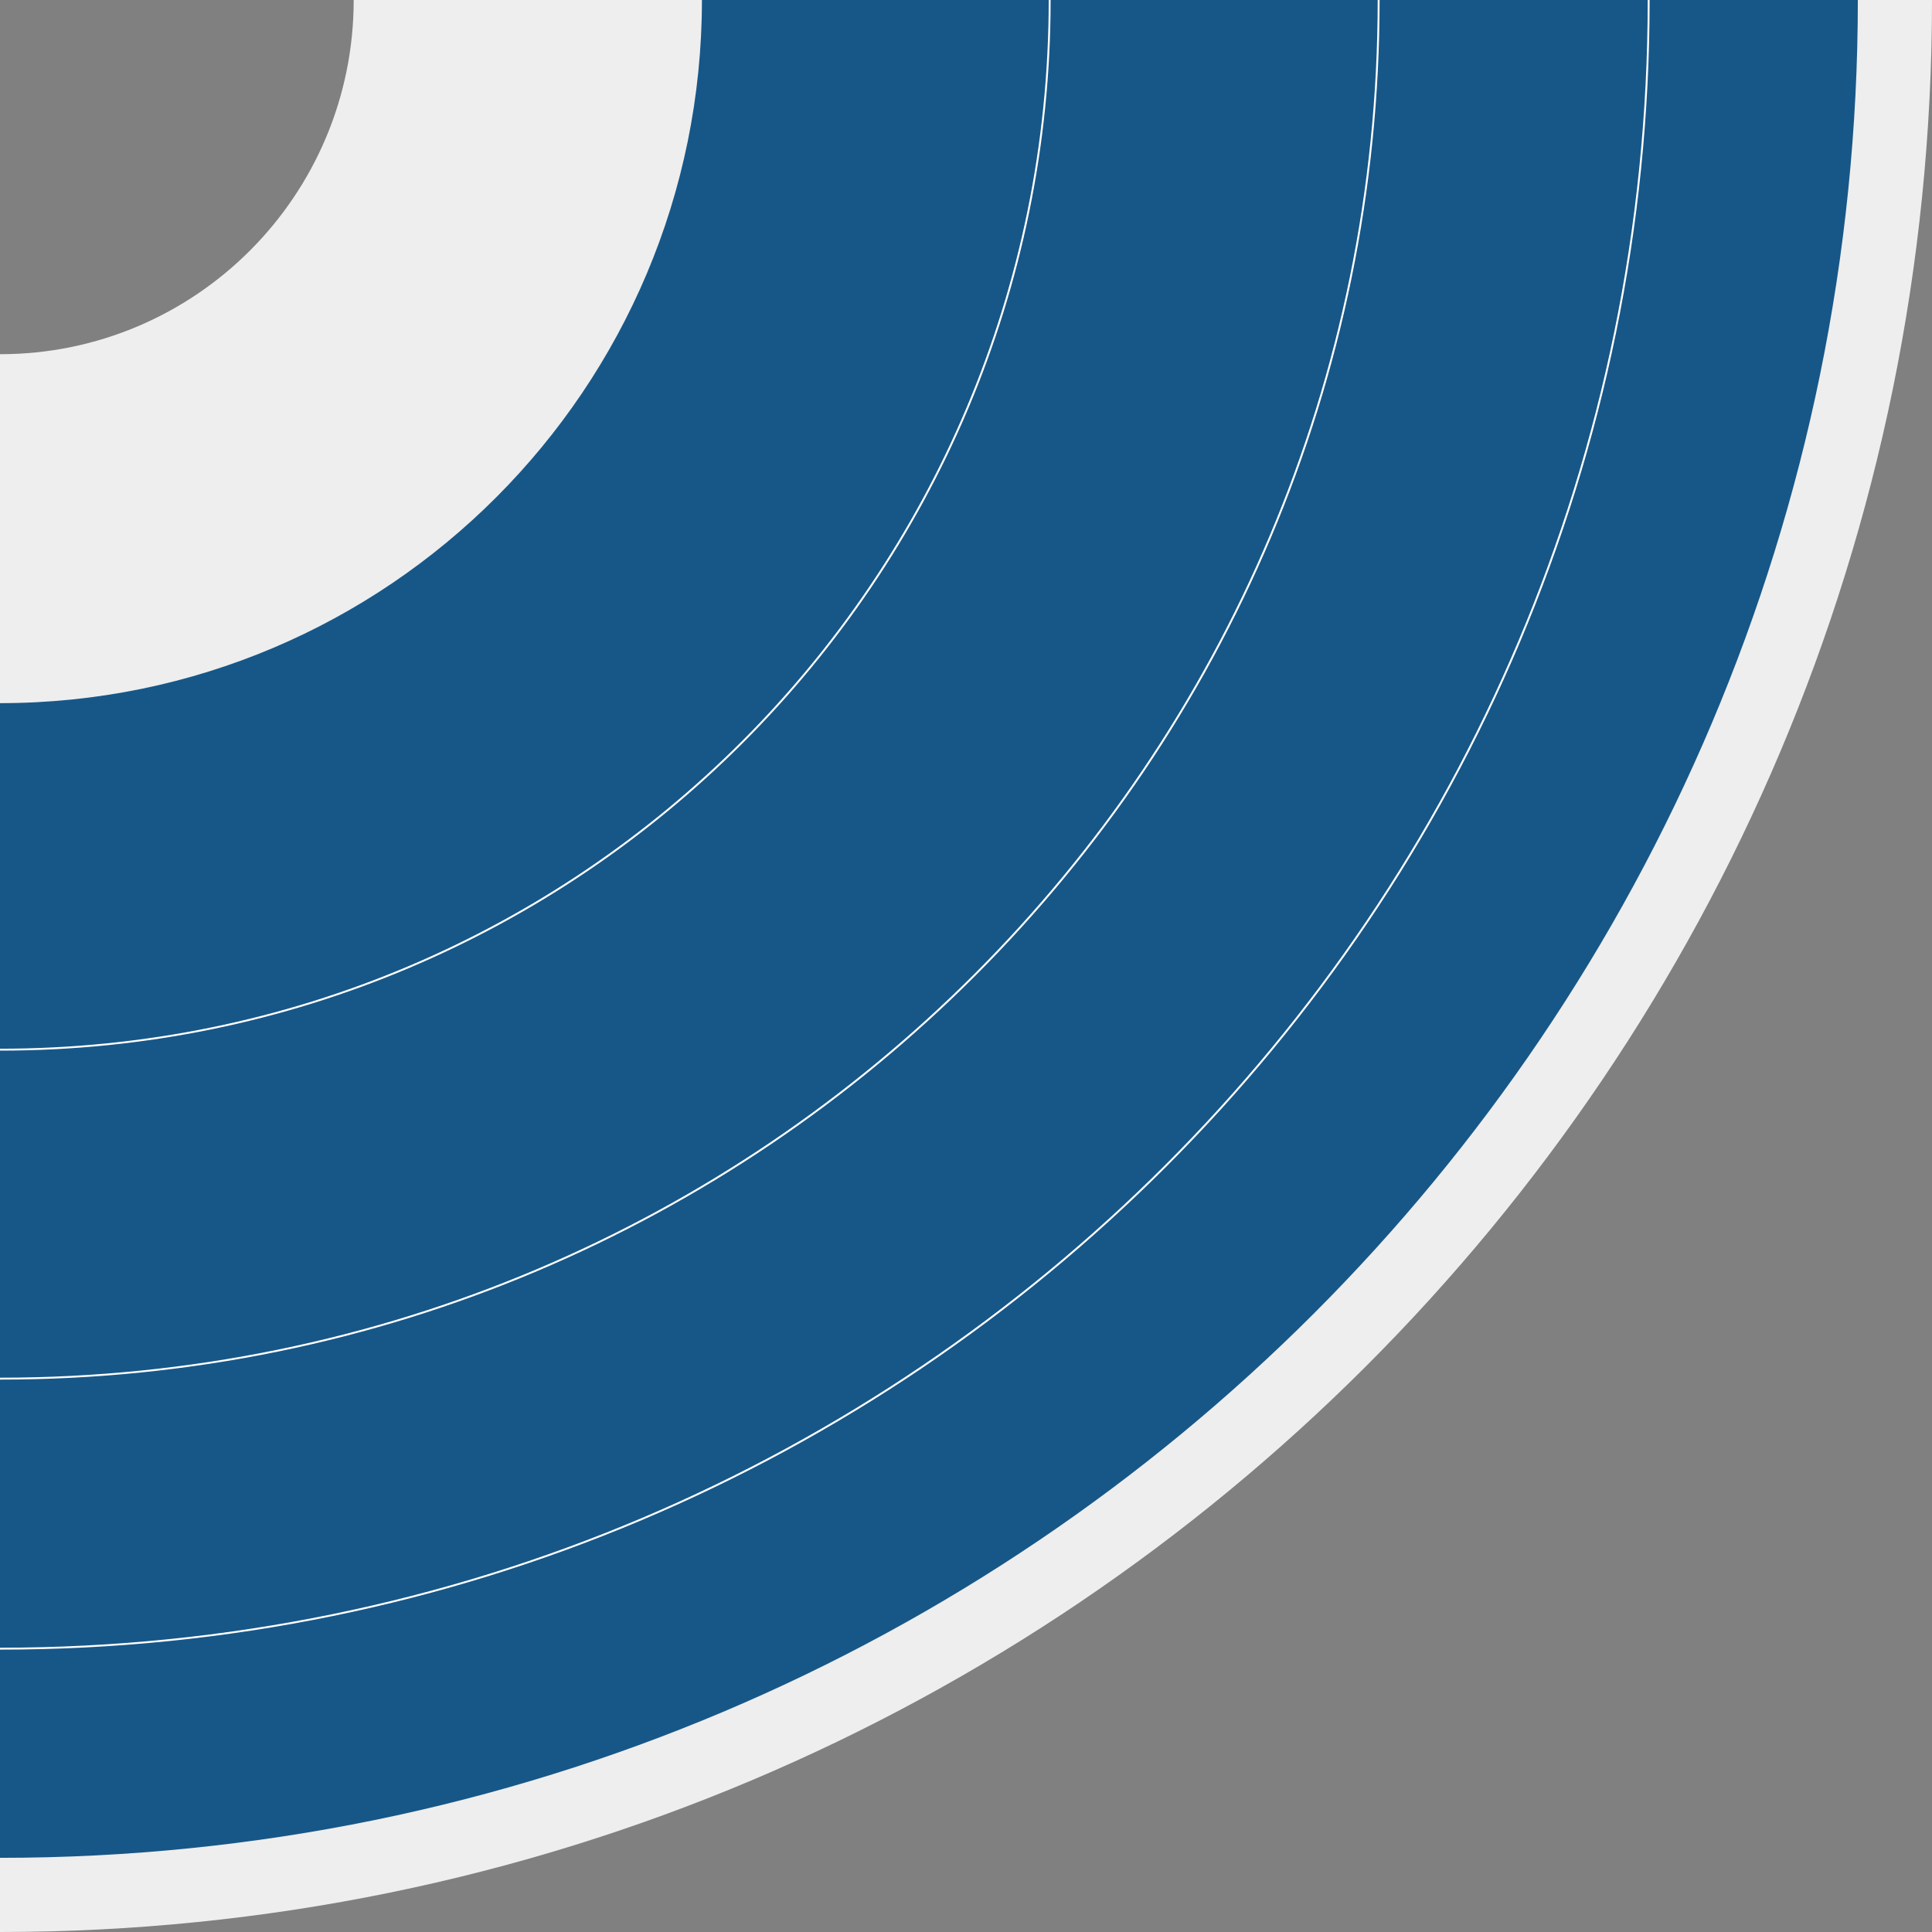
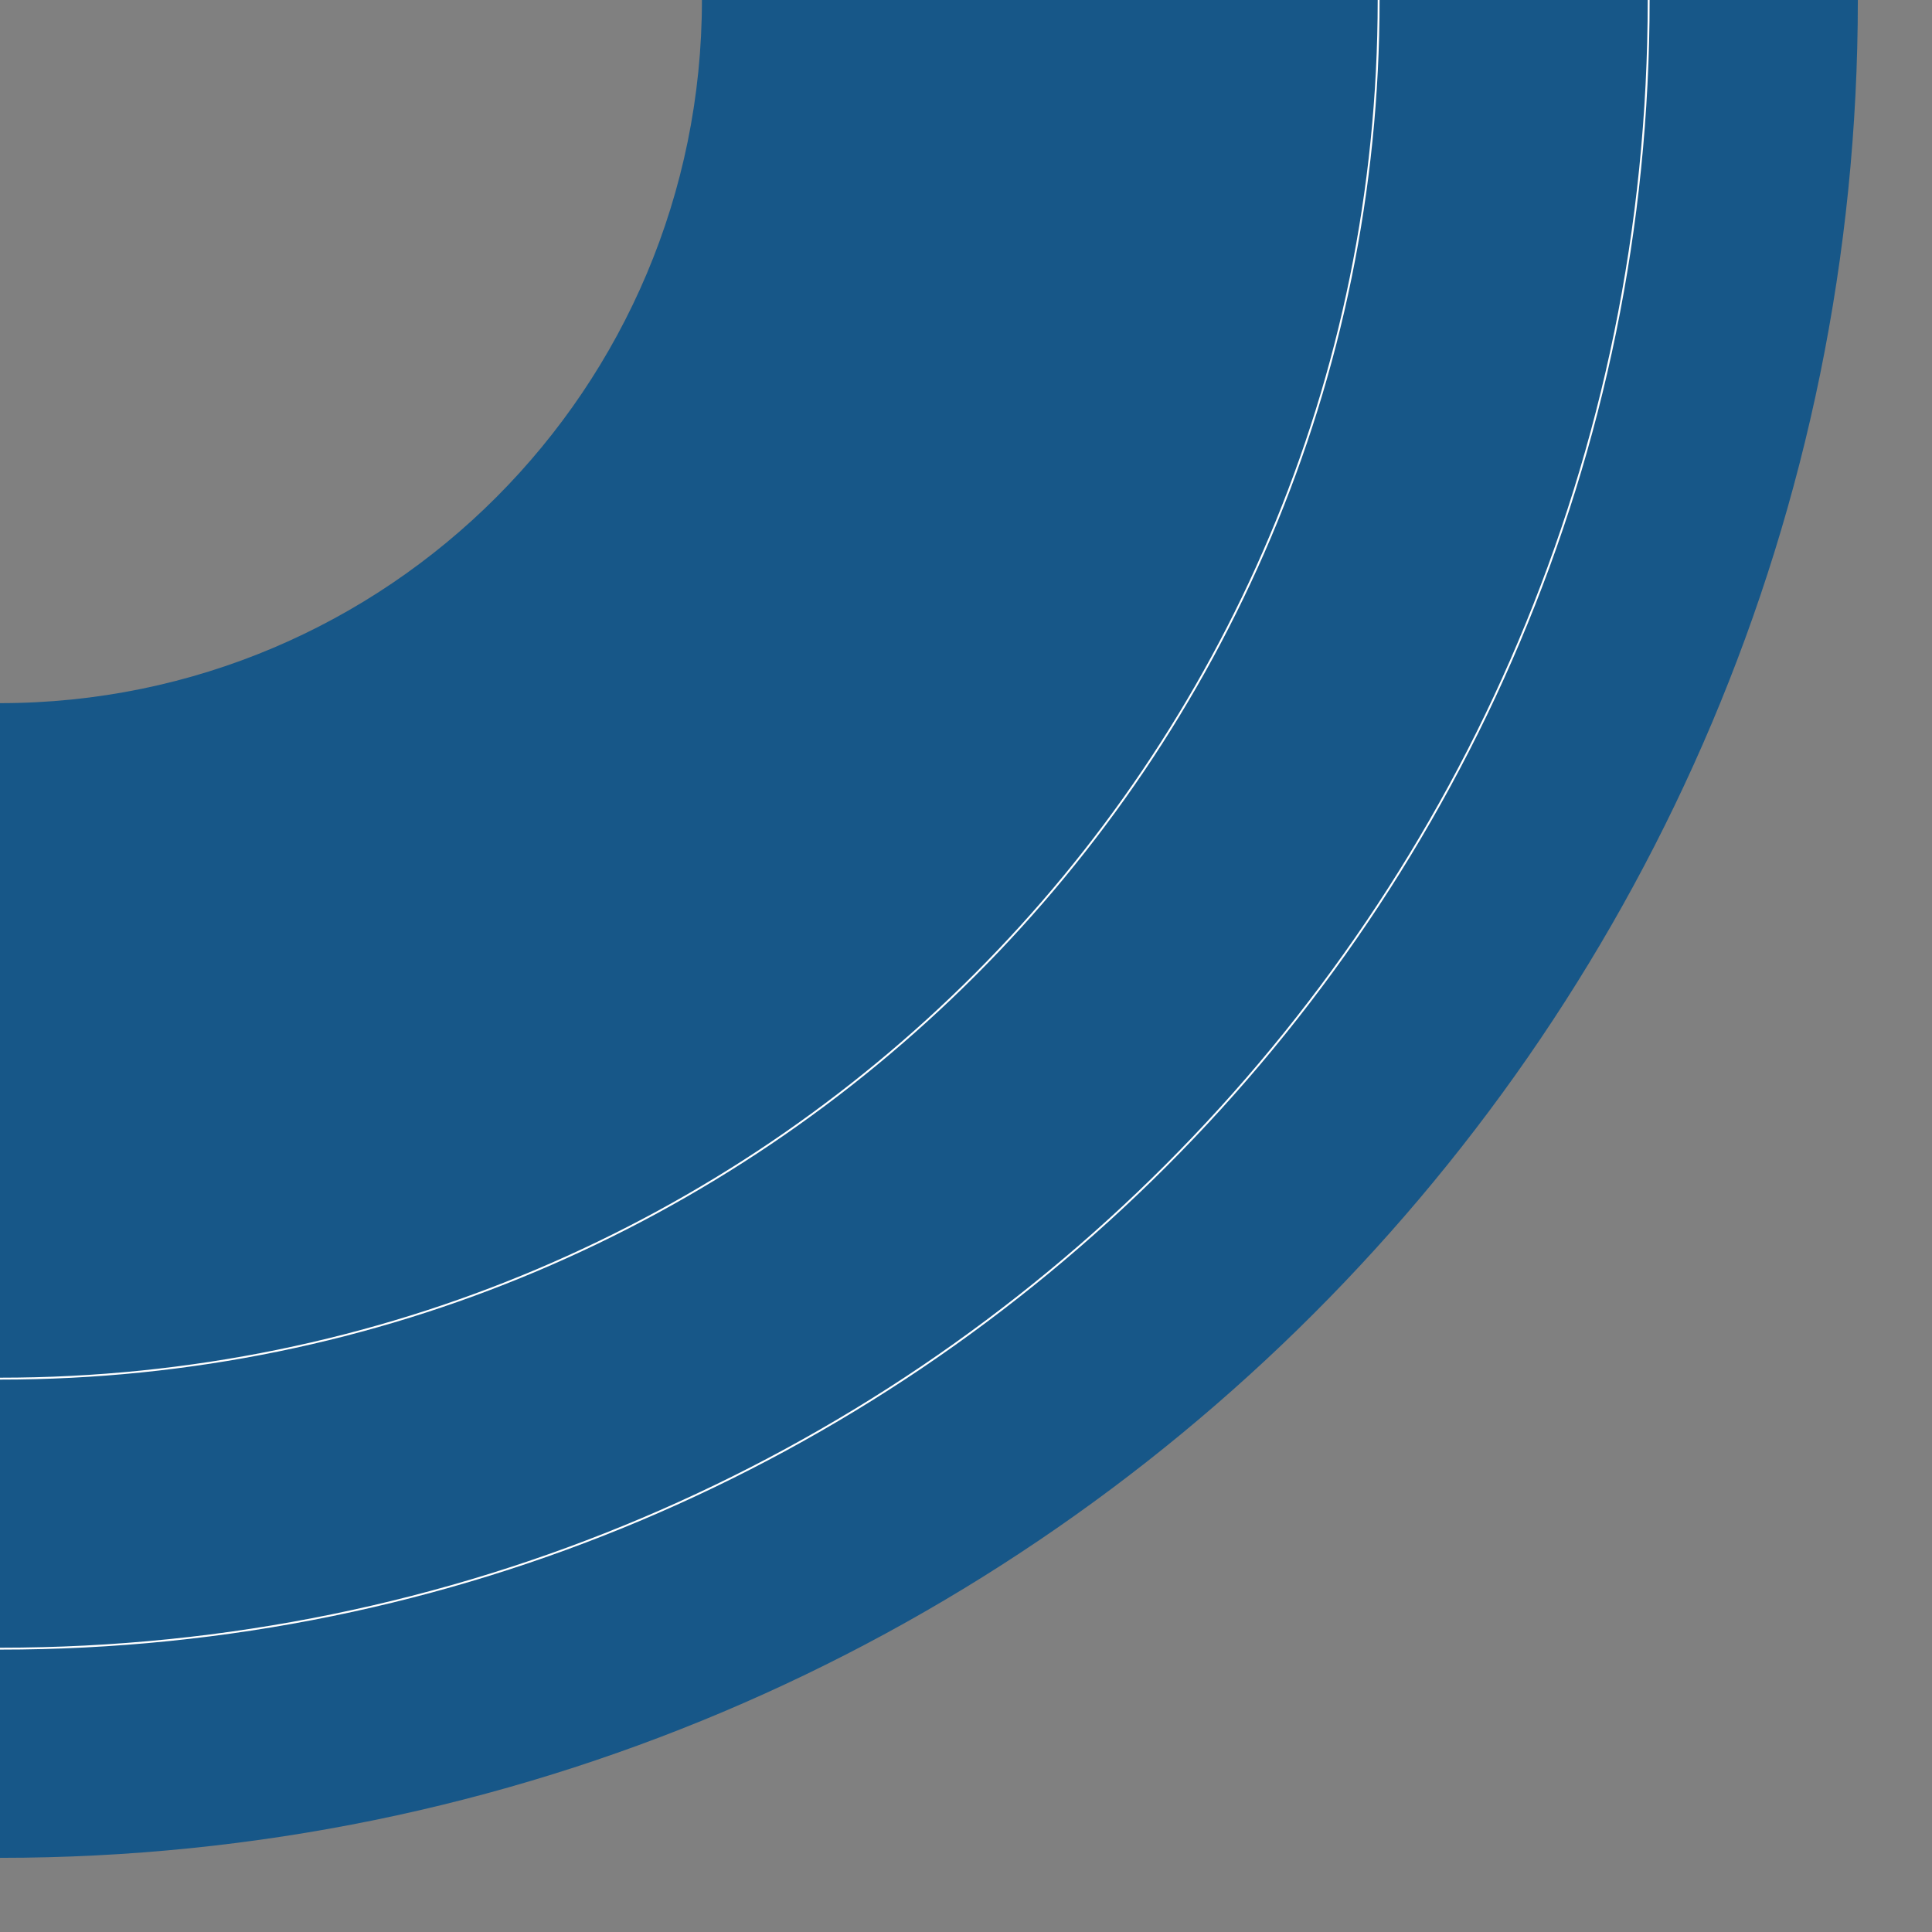
<svg xmlns="http://www.w3.org/2000/svg" id="Layer_1" data-name="Layer 1" viewBox="0 0 1016 1016">
  <rect x="0" y="0" width="1016" height="1016" fill="#808080" stroke="none" />
  <defs>
    <style>.cls-1{fill:#eee;}.cls-1,.cls-2{fill-rule:evenodd;}.cls-2{fill:#175788;}.cls-3{fill:none;stroke:#fff;}</style>
  </defs>
  <title>quadrant-1-S</title>
-   <path class="cls-1" d="M1016,0C1016,561.12,561.12,1016,0,1016V186.27c102.7,0,186-83.4,186-186.27Z" />
  <path class="cls-2" d="M0,369.77C203.86,369.77,369.13,204.22,369.13,0H977C977,539.58,539.58,977,0,977Z" />
  <path id="Oval" class="cls-3" d="M867,0C867,478.83,478.83,867,0,867" />
  <path class="cls-3" d="M725,0C725,400.41,400.41,725,0,725" />
-   <path class="cls-3" d="M552,0C552,304.86,304.86,552,0,552" />
</svg>